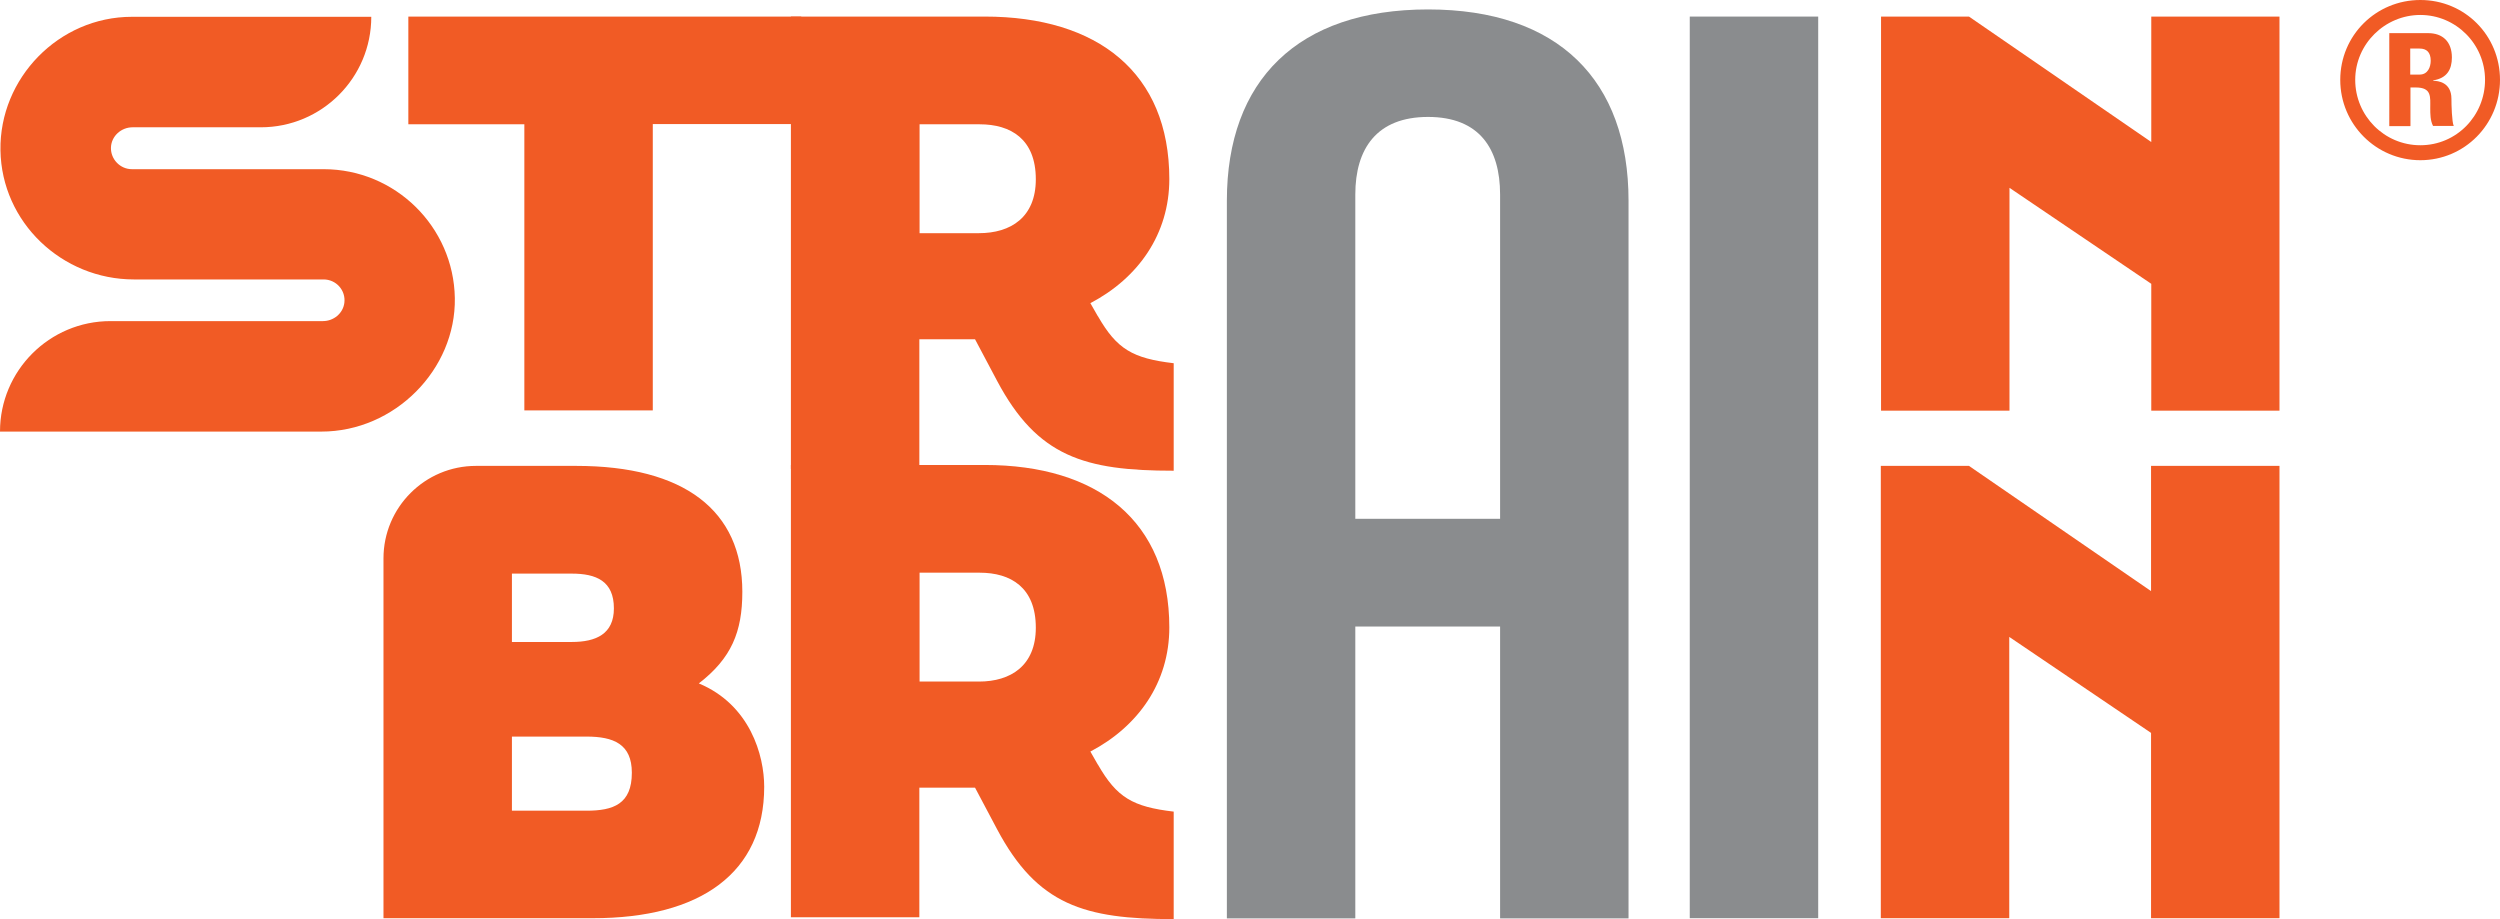
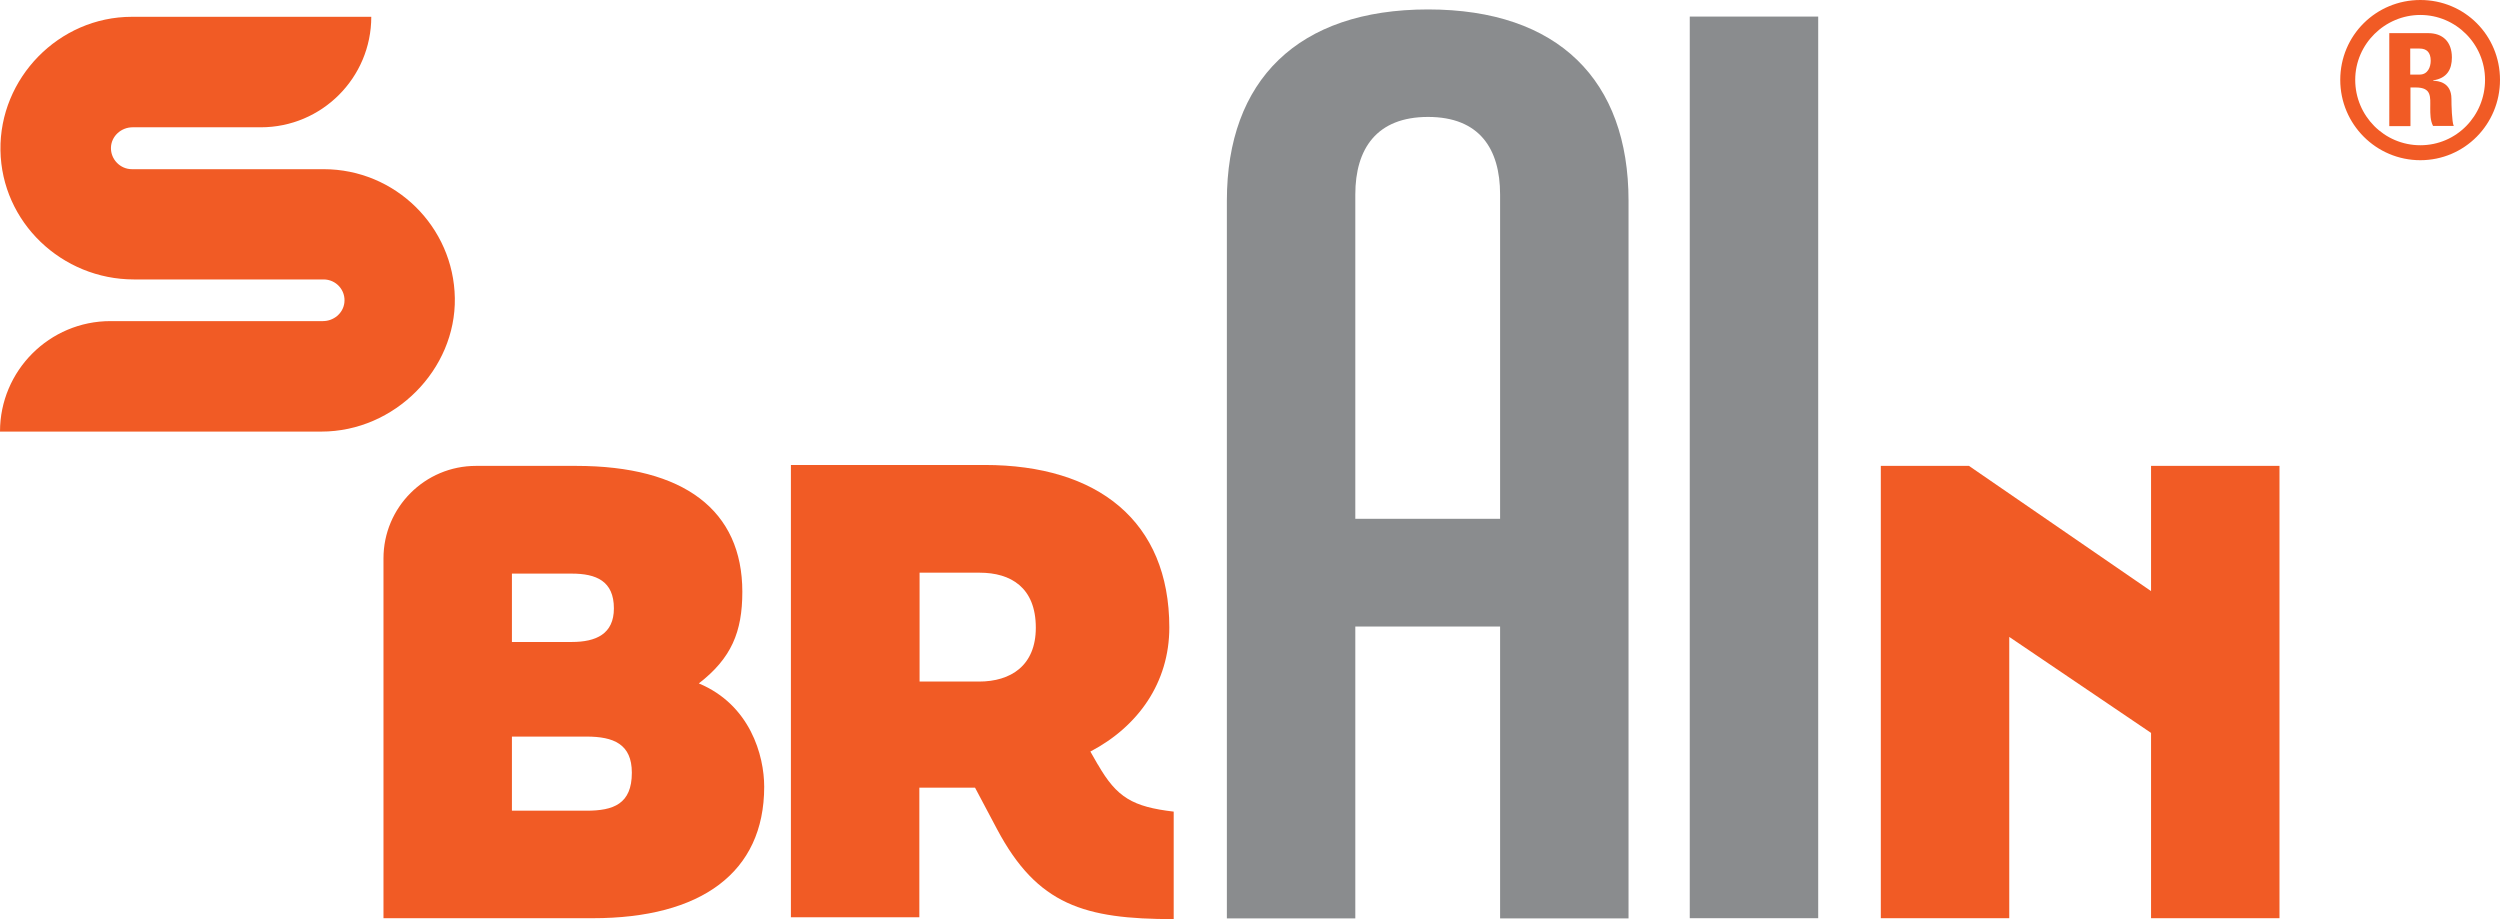
<svg xmlns="http://www.w3.org/2000/svg" id="Layer_2" data-name="Layer 2" viewBox="0 0 108.61 39.93">
  <defs>
    <style>
      .cls-1 {
        fill: #f15b25;
      }

      .cls-2 {
        fill: #8a8c8e;
      }
    </style>
  </defs>
  <g id="Layer_1-2" data-name="Layer 1">
    <g>
-       <path class="cls-1" d="M22.79,5.4h-5.05V.72h17.07v4.67h-6.45v12.44s-5.58,0-5.58,0V5.4Z" />
-       <path class="cls-1" d="M47.7,13.74c.82,1.43,1.51,1.83,3.29,2.04v4.67c-3.88,0-5.92-.61-7.67-3.9l-.96-1.81h-2.42v5.63h-5.58V.72h8.42c4.91,0,8.02,2.44,8.02,7.06,0,2.39-1.35,4.3-3.43,5.39l.32.56ZM39.95,5.4v4.73h2.58c1.38,0,2.47-.69,2.47-2.34,0-1.75-1.09-2.39-2.44-2.39h-2.6Z" />
      <path class="cls-1" d="M47.7,33.22c.82,1.43,1.51,1.83,3.29,2.04v4.67c-3.88,0-5.92-.61-7.67-3.9l-.96-1.81h-2.42v5.63h-5.58v-19.65h8.42c4.91,0,8.02,2.44,8.02,7.06,0,2.39-1.35,4.3-3.43,5.39l.32.56ZM39.95,24.88v4.73h2.58c1.38,0,2.47-.69,2.47-2.34,0-1.75-1.09-2.39-2.44-2.39h-2.6Z" />
      <path class="cls-2" d="M53.3,39.89V8.72c0-5.23,3.08-8.31,8.74-8.31s8.71,3.08,8.71,8.31v31.18h-5.58s0-12.68,0-12.68h-6.29v12.68h-5.58ZM58.88,22.54h6.29v-14.09c0-1.99-.9-3.37-3.13-3.37s-3.16,1.38-3.16,3.37v14.09Z" />
      <path class="cls-2" d="M73.41.72h5.58v39.17h-5.58V.72Z" />
      <path class="cls-1" d="M16.66,39.89v-15.63c0-2.22,1.8-4.02,4.02-4.02h4.35c4.7,0,7.22,1.94,7.22,5.47,0,1.75-.48,2.89-1.89,3.98,2.23.93,2.84,3.13,2.84,4.49,0,3.74-2.76,5.71-7.44,5.71h-9.11ZM22.24,27.89h2.6c1.06,0,1.83-.35,1.83-1.46,0-1.19-.77-1.51-1.83-1.51h-2.6v2.97ZM22.24,35.22h3.24c1.17,0,1.97-.29,1.97-1.65,0-1.25-.8-1.57-1.97-1.57h-3.24v3.21Z" />
      <path class="cls-1" d="M81.72,20.24h3.82l7.91,5.44v-5.44h5.58v19.65h-5.58v-8.05l-6.16-4.17v12.22h-5.58v-19.65Z" />
-       <polygon class="cls-1" points="87.3 8.16 93.46 12.33 93.46 17.84 99.03 17.84 99.03 .72 93.46 .72 93.46 6.17 85.54 .72 81.72 .72 81.72 17.84 87.3 17.84 87.3 8.16" />
      <path class="cls-1" d="M108.61,3.47c0,1.93-1.54,3.49-3.46,3.49s-3.48-1.56-3.48-3.49,1.55-3.47,3.48-3.47,3.46,1.54,3.46,3.47ZM107.96,3.47c0-1.56-1.27-2.82-2.81-2.82s-2.83,1.26-2.83,2.82,1.26,2.84,2.83,2.84,2.81-1.28,2.81-2.84ZM104.71,5.48h-.91V1.44h1.69c.63,0,1.03.37,1.03,1.06,0,.51-.21.9-.81.99v.02c.2,0,.79.06.79.78,0,.26.02,1.02.1,1.18h-.9c-.12-.24-.12-.51-.12-.78,0-.48.07-.89-.63-.89h-.23v1.67ZM104.71,3.24h.41c.36,0,.48-.34.48-.6,0-.38-.19-.53-.48-.53h-.41v1.13Z" />
      <path class="cls-1" d="M13.96,18.75H0c0-2.65,2.15-4.8,4.8-4.8h9.23c.46,0,.87-.33.93-.79.07-.55-.36-1.02-.9-1.02H5.82c-3.13,0-5.75-2.48-5.8-5.61S2.55.73,5.73.73h10.4c0,2.65-2.15,4.8-4.8,4.8h-5.57c-.5,0-.93.39-.94.89s.4.93.91.93h8.33c3.11,0,5.65,2.5,5.7,5.6s-2.61,5.8-5.8,5.8Z" />
    </g>
  </g>
</svg>